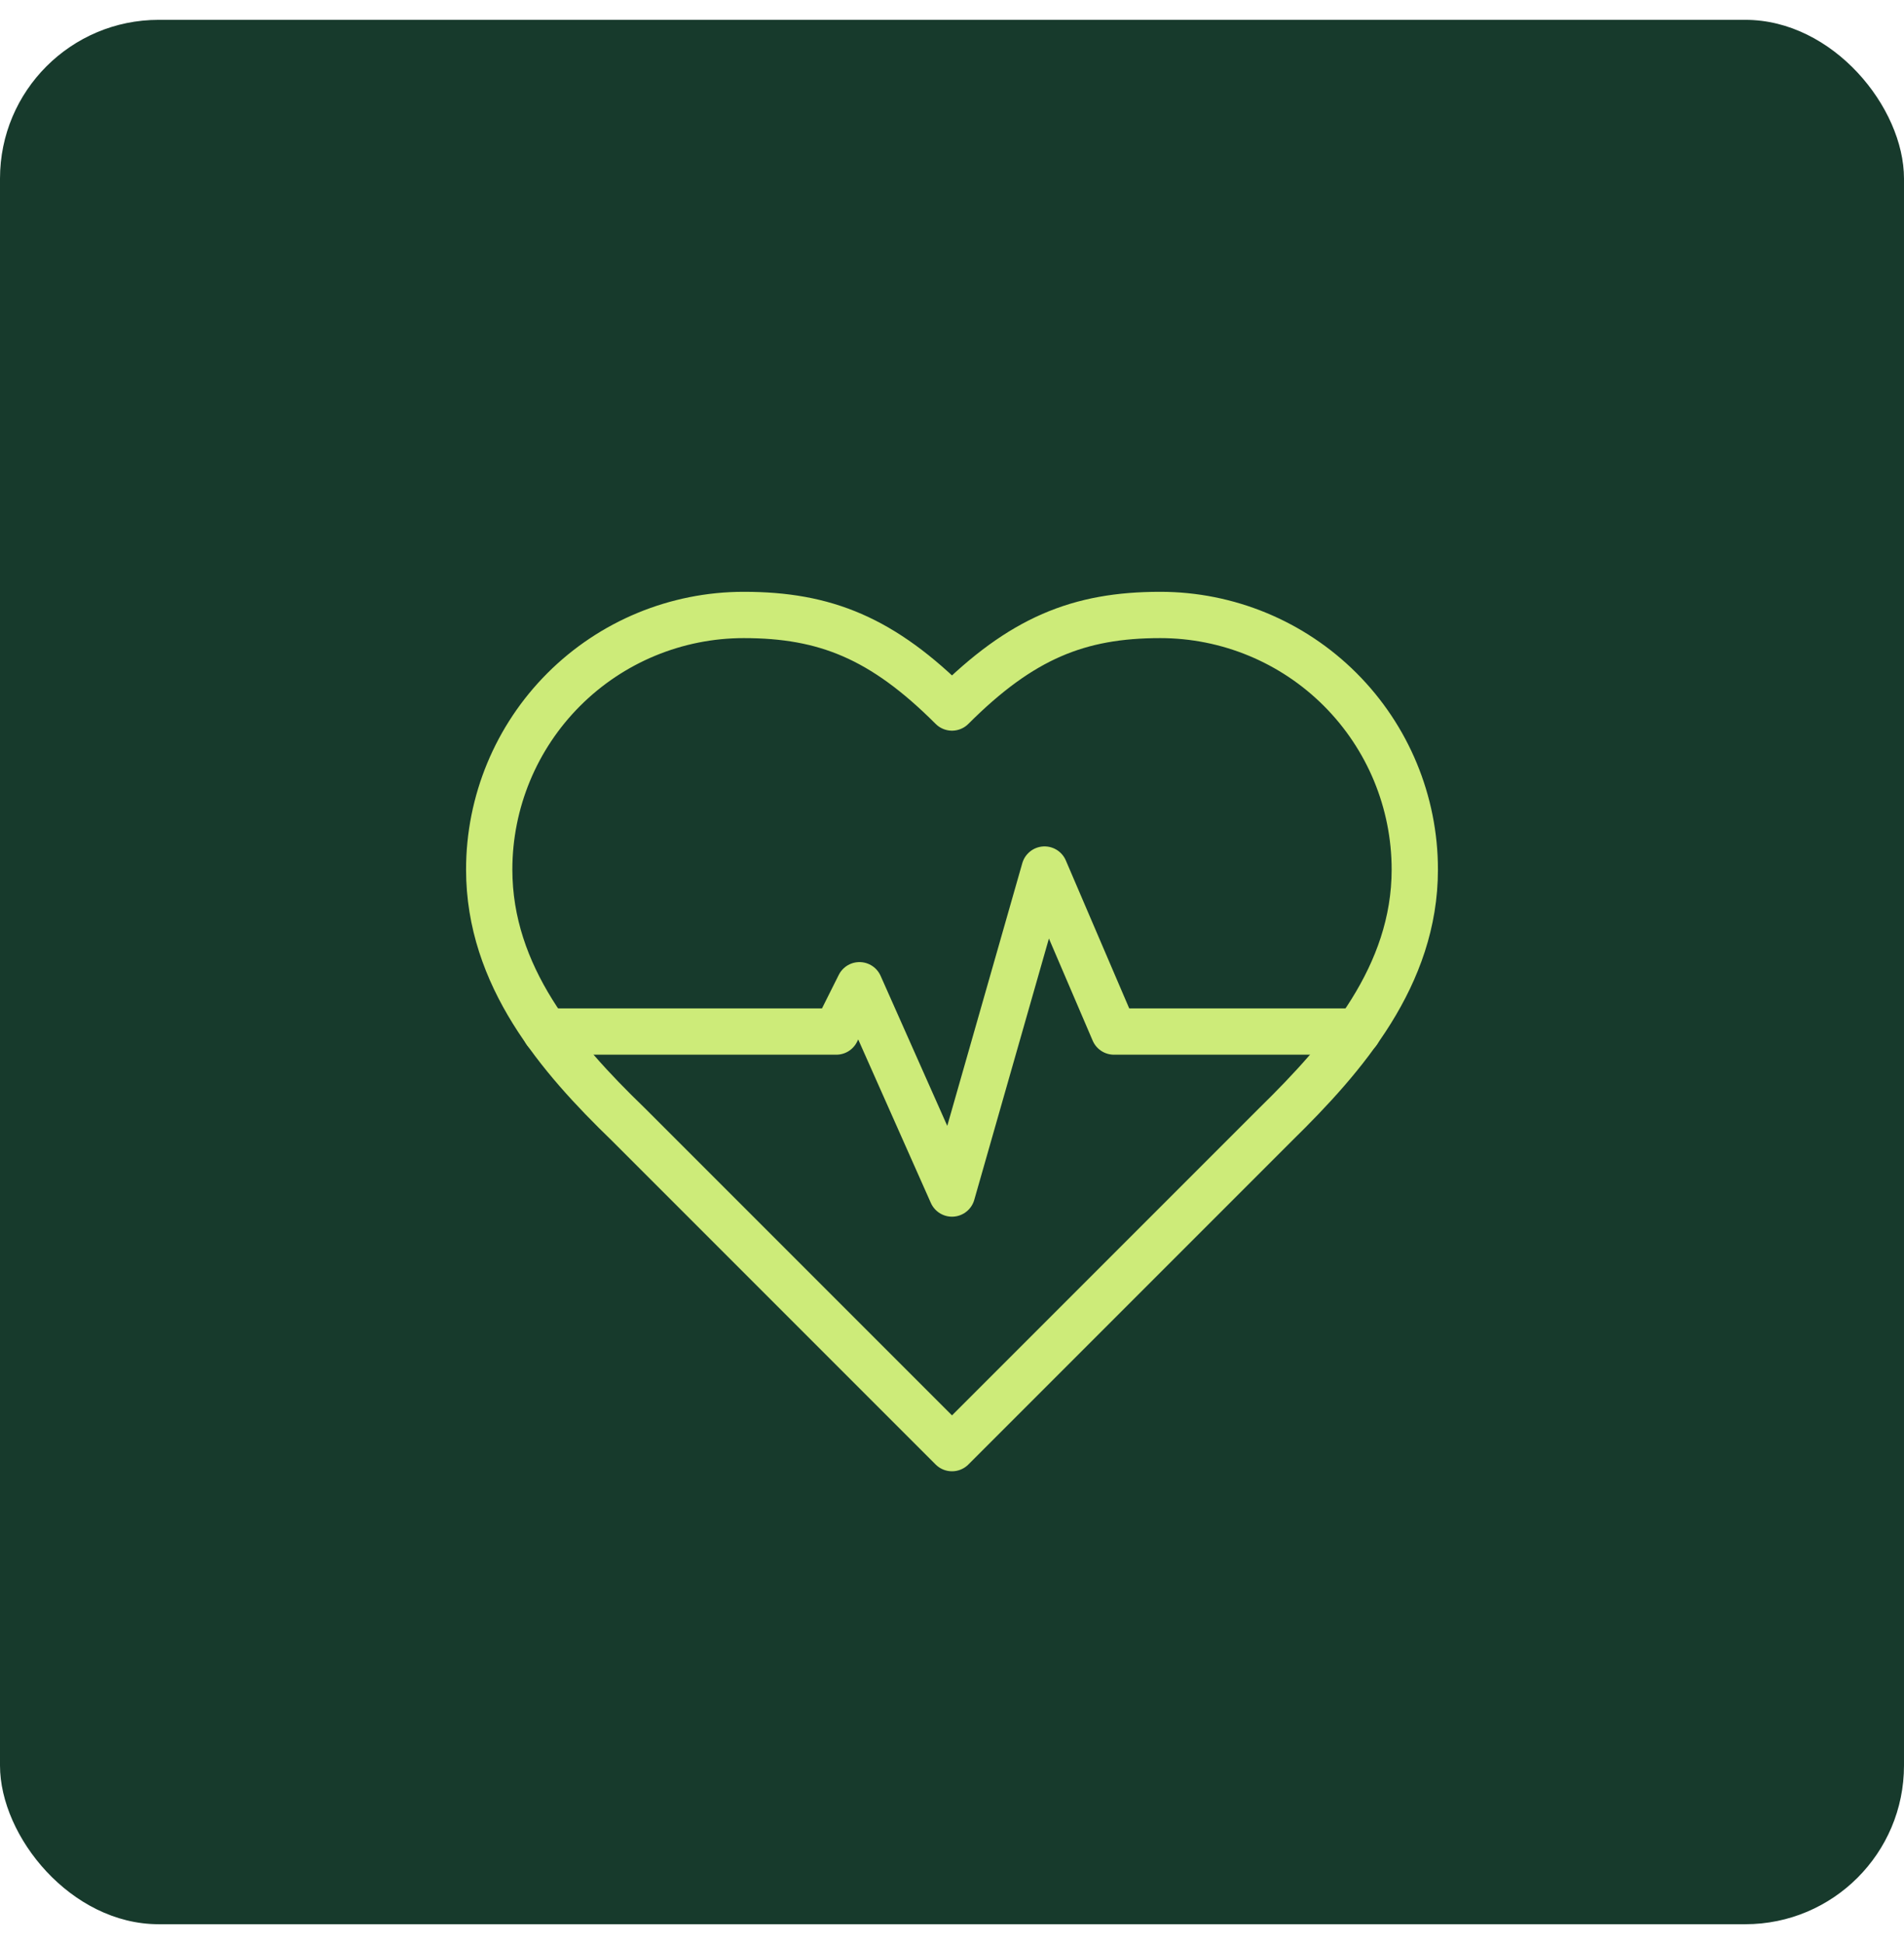
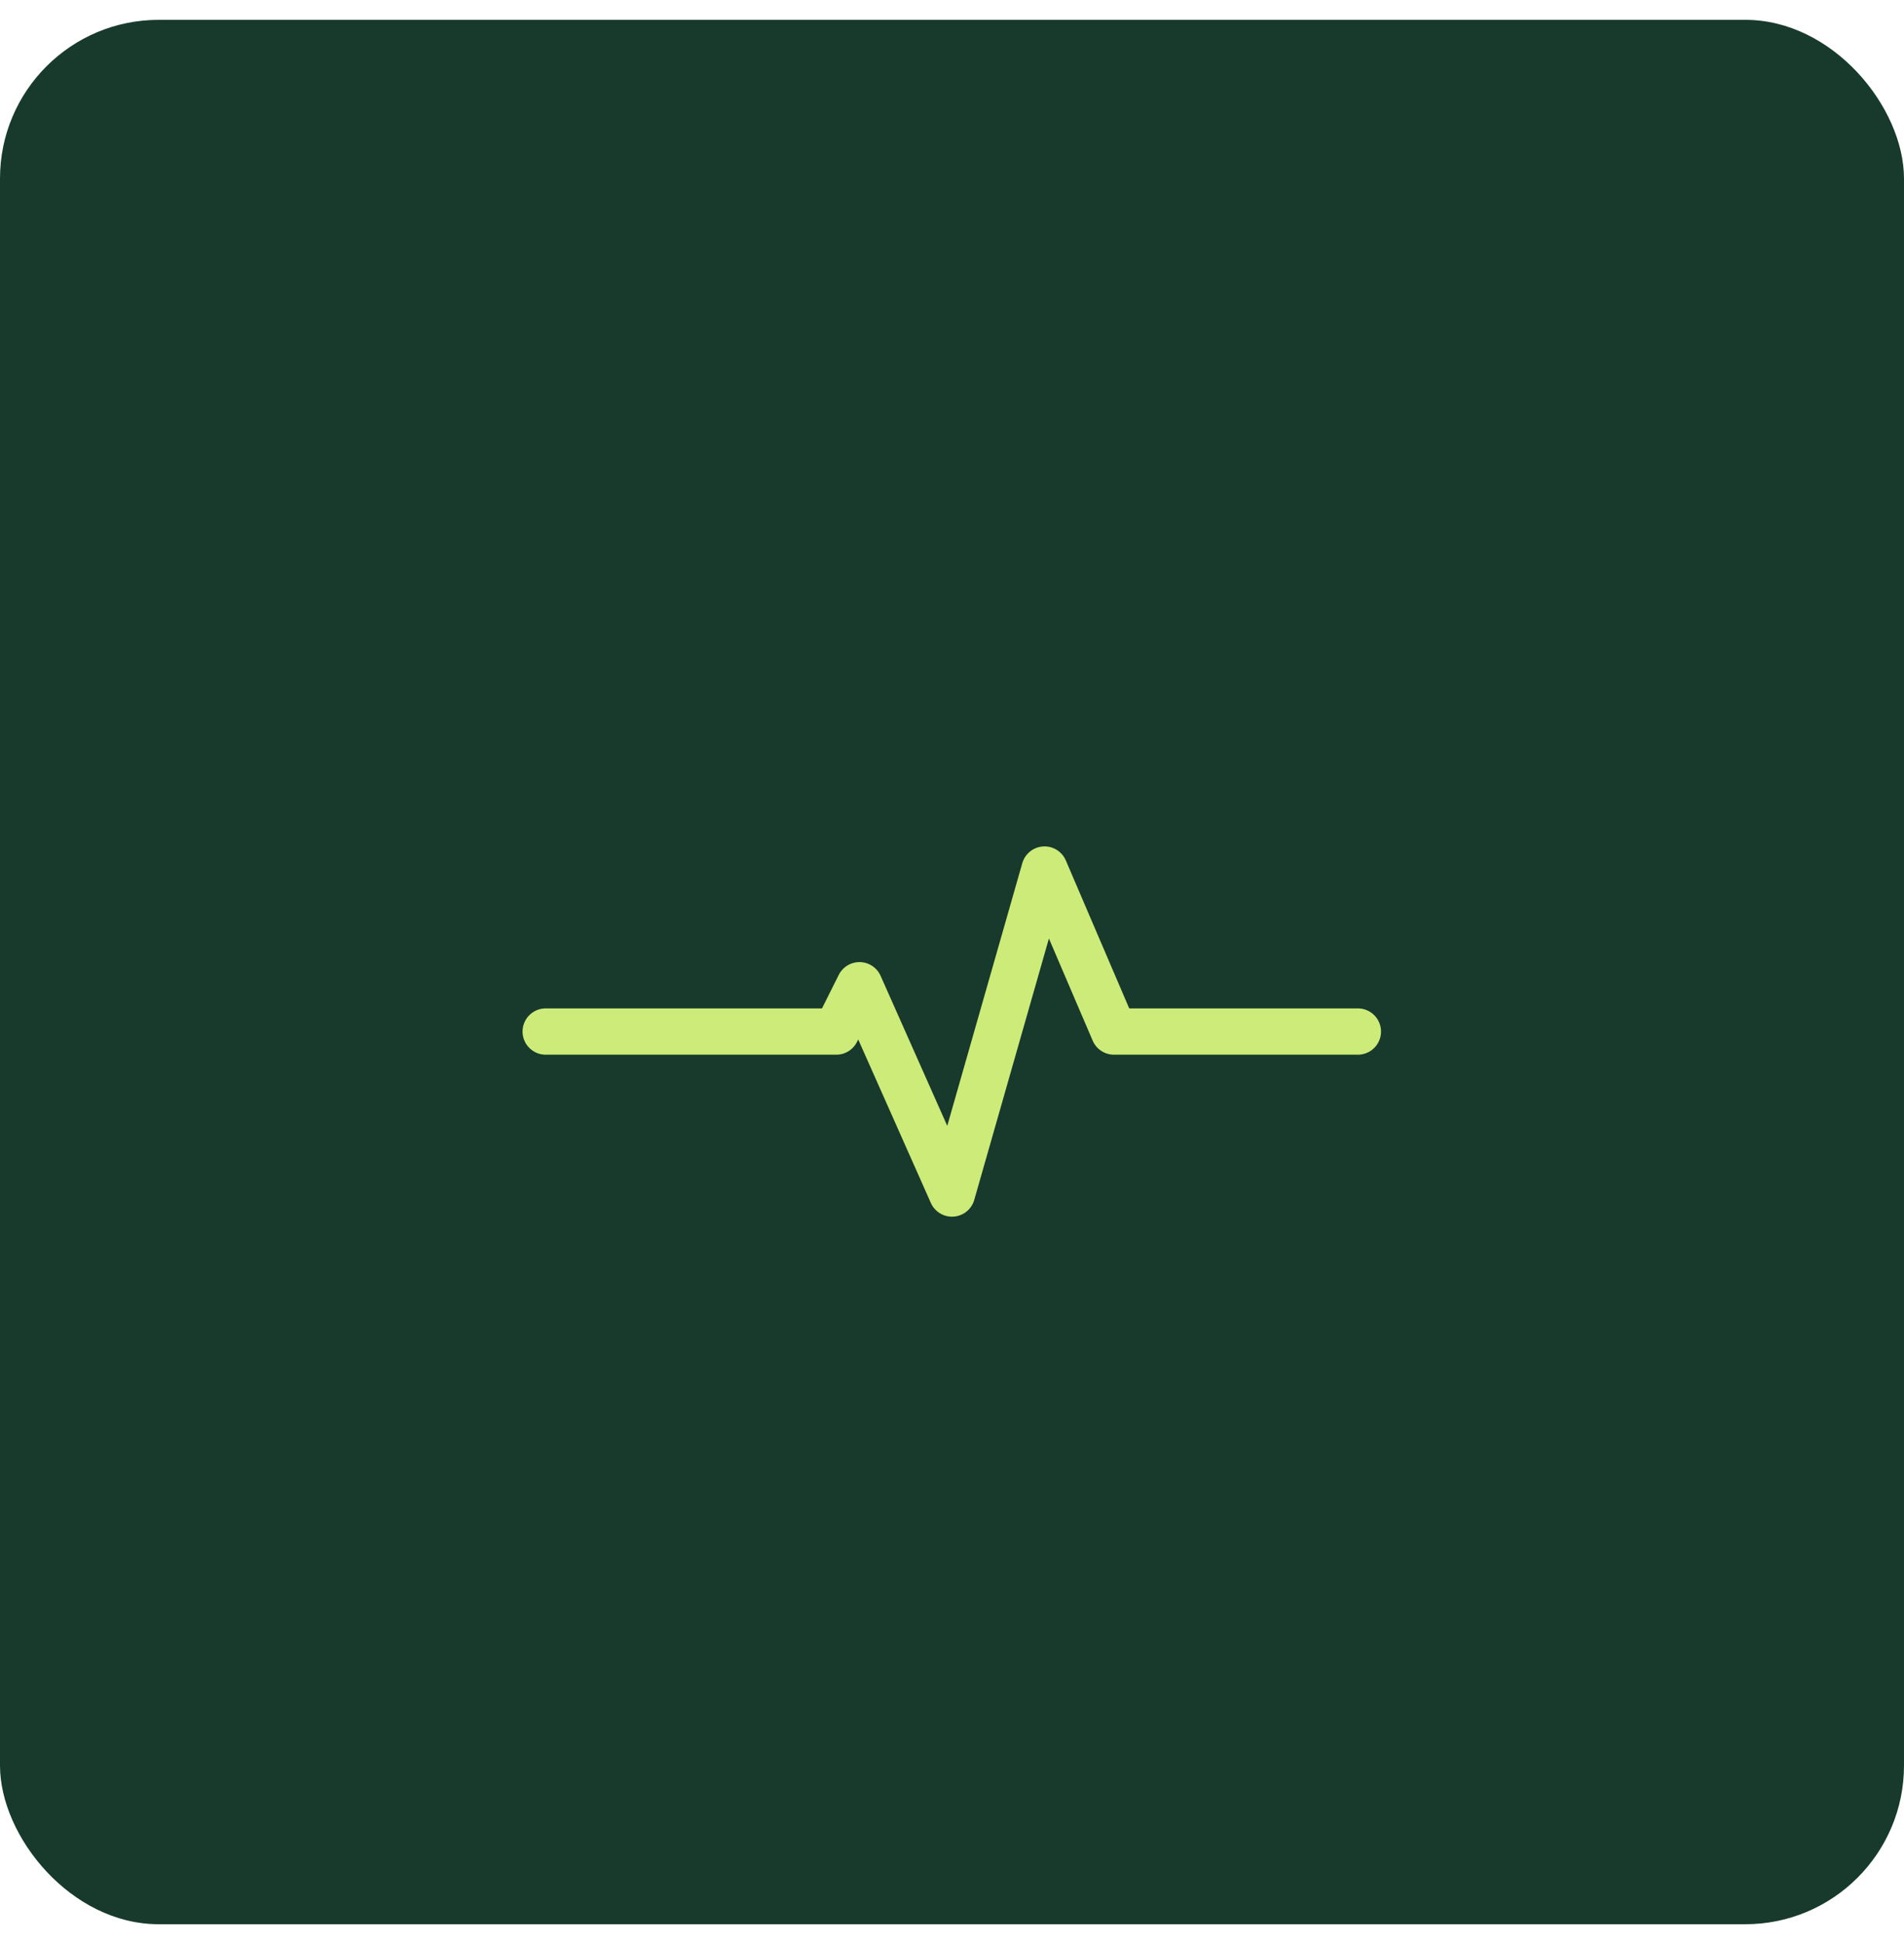
<svg xmlns="http://www.w3.org/2000/svg" width="48" height="49" viewBox="0 0 48 49" fill="none">
  <rect y="0.5" width="48" height="48" rx="4" fill="#173A2C" />
-   <path d="M32.167 28.333C33.905 26.63 35.667 24.588 35.667 21.917C35.667 20.215 34.991 18.583 33.787 17.379C32.584 16.176 30.952 15.5 29.25 15.5C27.197 15.5 25.75 16.083 24 17.833C22.25 16.083 20.803 15.5 18.75 15.5C17.048 15.5 15.416 16.176 14.213 17.379C13.009 18.583 12.333 20.215 12.333 21.917C12.333 24.6 14.083 26.642 15.833 28.333L24 36.5L32.167 28.333Z" stroke="#CDEB79" stroke-width="1.167" stroke-linecap="round" stroke-linejoin="round" />
  <path d="M13.757 26H21.083L21.667 24.833L24 30.083L26.333 21.917L28.083 26H34.232" stroke="#CDEB79" stroke-width="1.167" stroke-linecap="round" stroke-linejoin="round" />
</svg>